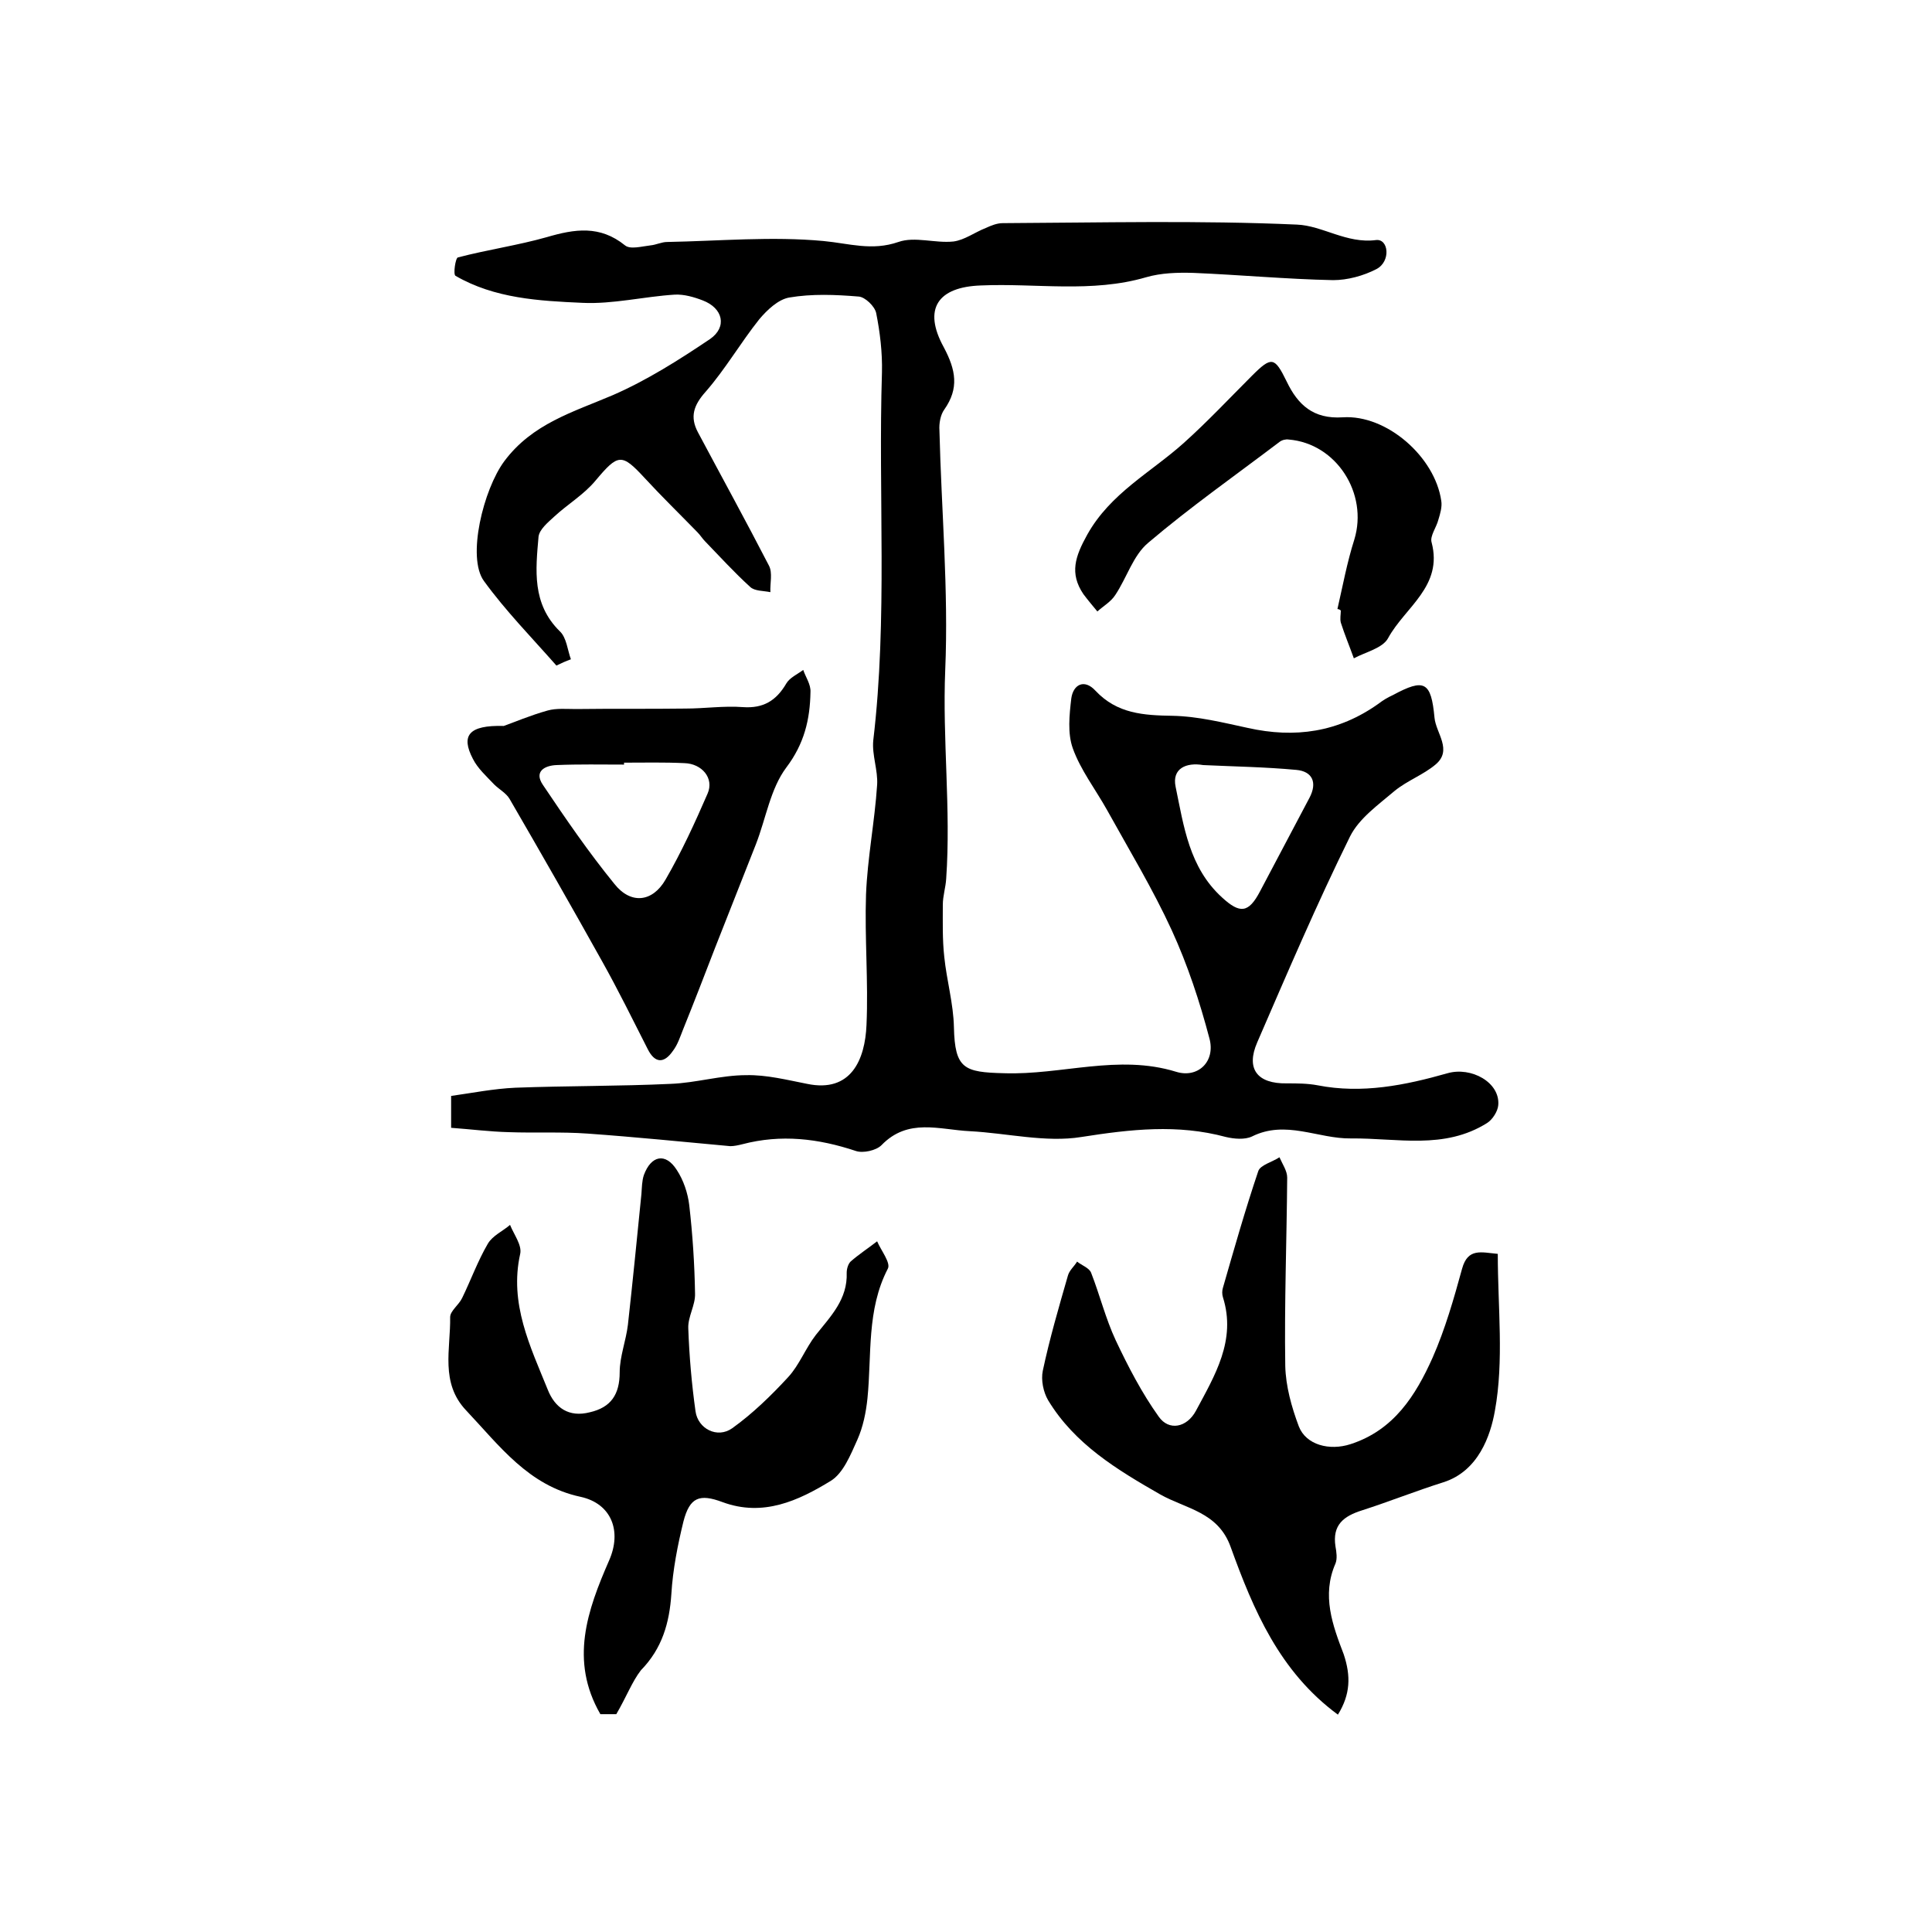
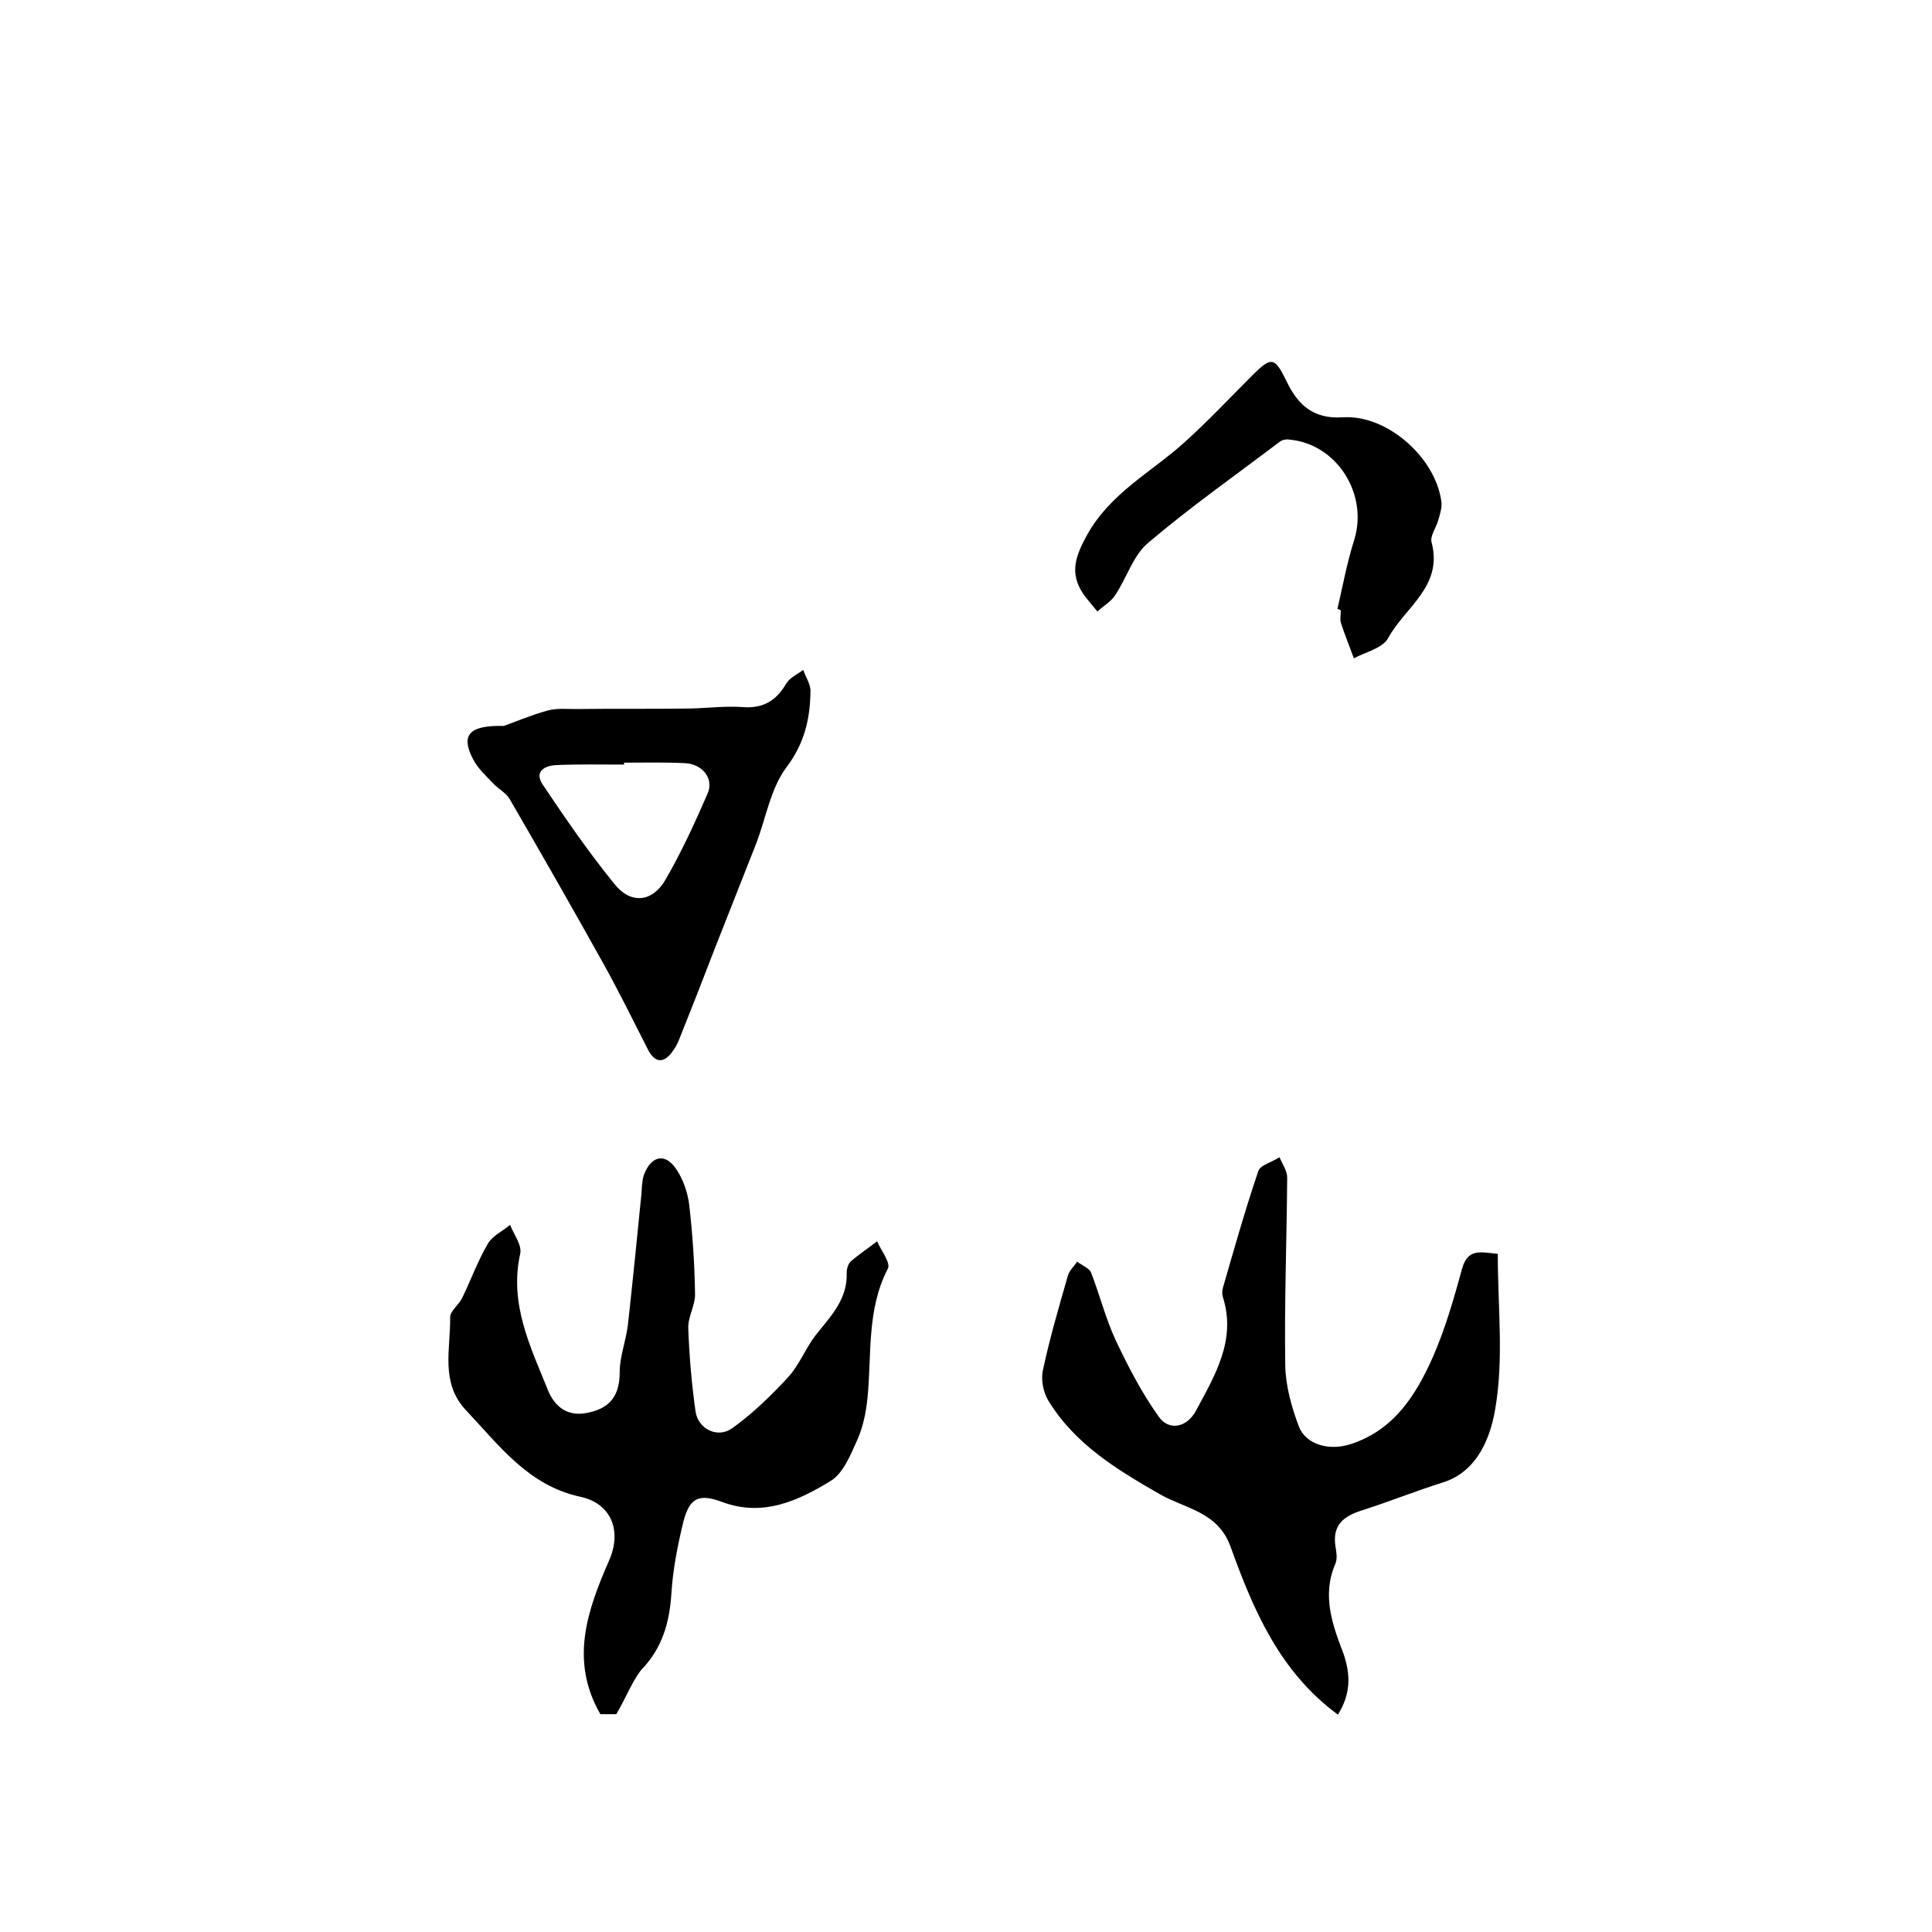
<svg xmlns="http://www.w3.org/2000/svg" version="1.1" id="图层_1" x="0px" y="0px" viewBox="0 0 400 400" style="enable-background:new 0 0 400 400;" xml:space="preserve">
  <style type="text/css">
	.st0{fill:#FFFFFF;}
</style>
  <g>
-     <path d="M115.2,137.8c-5.1-5.8-10.5-11.3-15-17.5c-3.6-4.9-0.1-19,4.2-24.8c5.8-7.8,14.3-10.2,22.5-13.7   c7.1-3.1,13.7-7.3,20.1-11.6c3.6-2.5,2.7-6.4-1.5-8c-1.8-0.7-3.9-1.3-5.8-1.2c-6.4,0.4-12.8,2-19.1,1.7c-9-0.4-18.2-0.9-26.3-5.6   c-0.5-0.3,0-3.7,0.5-3.8c6.1-1.6,12.4-2.5,18.4-4.2c5.8-1.7,11-2.5,16.2,1.7c1.1,0.9,3.5,0.2,5.3,0c1.1-0.1,2.3-0.7,3.4-0.7   c10.8-0.2,21.7-1.2,32.4-0.2c5.3,0.5,10,2.1,15.5,0.2c3.4-1.2,7.6,0.3,11.4-0.1c2.3-0.3,4.4-1.9,6.7-2.8c1.1-0.5,2.3-1,3.5-1   c20.3-0.1,40.7-0.6,60.9,0.3c5.3,0.2,10.3,4,16.4,3.2c2.6-0.3,3.1,4.4,0.1,6c-2.7,1.4-6,2.3-9,2.3c-9.6-0.2-19.3-1.1-28.9-1.5   c-3.3-0.1-6.7,0-9.8,0.9c-11.3,3.3-22.8,1.2-34.2,1.7c-8.9,0.3-12.1,4.8-7.7,12.8c2.5,4.7,3.2,8.5,0.1,12.9c-0.8,1.1-1.1,2.9-1,4.3   c0.4,16.5,1.9,33.1,1.2,49.6c-0.6,14.4,1.2,28.8,0.2,43.2c-0.1,1.8-0.7,3.6-0.7,5.4c0,3.6-0.1,7.2,0.3,10.8c0.5,4.9,1.9,9.7,2,14.6   c0.2,8.6,2.1,9.3,10.4,9.5c11.9,0.4,23.6-4,35.6-0.3c4.5,1.4,8.2-2.1,6.9-6.9c-2-7.6-4.5-15.2-7.8-22.4   c-3.9-8.5-8.8-16.6-13.4-24.9c-2.4-4.3-5.5-8.3-7.1-12.8c-1.1-3.1-0.7-6.9-0.3-10.3c0.4-2.9,2.7-4.1,5-1.6c4.5,4.8,10,5.1,16,5.2   c5.2,0.1,10.4,1.4,15.5,2.5c9.8,2.2,18.8,0.9,27.1-5c0.9-0.7,1.9-1.3,3-1.8c6.5-3.5,7.9-2.8,8.6,4.7c0.3,3.2,3.8,6.7,0.2,9.7   c-2.5,2.1-5.8,3.3-8.4,5.4c-3.4,2.9-7.4,5.7-9.3,9.5c-6.9,14-13,28.3-19.2,42.6c-2.4,5.5,0,8.6,6.1,8.5c2.1,0,4.3,0,6.4,0.4   c9.2,1.8,18.1,0,26.9-2.5c4.9-1.4,10.9,1.9,10.5,6.6c-0.1,1.3-1.2,3-2.3,3.7c-8.9,5.6-18.6,3.1-28.2,3.2   c-6.8,0.1-13.5-3.9-20.5-0.4c-1.5,0.7-3.7,0.5-5.4,0.1c-10-2.7-19.7-1.6-29.9,0c-7.4,1.2-15.4-0.8-23.1-1.2   c-6.3-0.3-12.8-2.8-18.3,2.9c-1.1,1.1-3.8,1.7-5.3,1.2c-7.8-2.6-15.5-3.5-23.5-1.4c-0.8,0.2-1.7,0.4-2.5,0.4   c-9.8-0.9-19.7-1.9-29.5-2.6c-5.5-0.4-11-0.1-16.4-0.3c-3.9-0.1-7.8-0.6-11.9-0.9c0-2.3,0-4,0-6.6c4.3-0.6,8.8-1.5,13.3-1.7   c10.7-0.4,21.5-0.3,32.2-0.8c5.2-0.2,10.4-1.8,15.6-1.8c4.2-0.1,8.5,1,12.6,1.8c9.1,1.9,12-5,12.3-12.2c0.4-9-0.4-18-0.1-27   c0.3-7.6,1.8-15.1,2.3-22.7c0.2-3-1.1-6.2-0.8-9.2c3-25.3,1-50.8,1.8-76.2c0.1-4.1-0.4-8.3-1.2-12.3c-0.3-1.4-2.3-3.3-3.6-3.4   c-4.8-0.4-9.7-0.6-14.4,0.2c-2.3,0.4-4.6,2.6-6.2,4.5c-3.9,4.9-7,10.3-11.1,15c-2.5,2.8-3.3,5.2-1.6,8.4   c4.9,9.2,9.9,18.3,14.7,27.6c0.8,1.5,0.2,3.7,0.3,5.5c-1.4-0.3-3.3-0.2-4.2-1.1c-3.3-3-6.2-6.2-9.3-9.4c-0.6-0.6-1-1.3-1.6-1.9   c-3.6-3.7-7.4-7.4-10.9-11.2c-4.8-5.2-5.5-5.1-10.2,0.5c-2.4,2.9-5.8,4.9-8.6,7.5c-1.3,1.2-3,2.6-3.2,4.1   c-0.6,6.9-1.4,13.9,4.4,19.6c1.4,1.3,1.6,3.9,2.3,5.8C117.1,136.9,116.2,137.3,115.2,137.8z M249.1,158.4c-3.5-0.6-6.5,0.7-5.7,4.5   c1.7,8.2,2.8,16.7,9.6,22.9c3.7,3.4,5.5,3.3,7.9-1.3c3.4-6.4,6.8-12.9,10.2-19.3c1.7-3.2,0.6-5.5-2.7-5.8   C262,158.8,255.5,158.7,249.1,158.4z" />
    <path d="M127.6,354.9c-0.8,0-2.1,0-3.3,0c-6.4-11.1-2.7-21.5,1.8-31.8c2.7-6.1,0.5-11.8-5.9-13.2c-10.8-2.3-16.8-10.6-23.7-17.9   c-5.4-5.7-3.2-12.7-3.3-19.3c0-1.3,1.8-2.5,2.5-4c1.8-3.7,3.2-7.6,5.3-11.2c1-1.7,3.1-2.6,4.6-3.9c0.8,2,2.5,4.2,2.1,6   c-2.3,10.3,2.1,19.2,5.7,28.1c1.5,3.8,4.4,5.8,8.7,4.7c4.4-1,6.2-3.7,6.2-8.3c0-3.2,1.3-6.5,1.7-9.8c1-9,1.9-18.1,2.8-27.1   c0.1-1.3,0.1-2.7,0.5-3.9c1.5-4.1,4.5-4.7,6.8-1.1c1.4,2.1,2.3,4.8,2.6,7.3c0.7,6.1,1.1,12.2,1.2,18.3c0.1,2.4-1.5,4.8-1.4,7.2   c0.2,5.7,0.7,11.5,1.5,17.2c0.5,3.6,4.5,5.7,7.6,3.5c4.2-3,8.1-6.8,11.6-10.6c2.3-2.5,3.6-6,5.7-8.7c3.1-3.9,6.6-7.4,6.4-12.9   c0-0.8,0.3-1.8,0.8-2.3c1.7-1.5,3.7-2.8,5.5-4.2c0.8,1.9,2.9,4.5,2.2,5.7c-4.4,8.5-3.3,17.8-4.2,26.8c-0.3,2.9-0.9,5.9-2.1,8.6   c-1.4,3.1-2.9,6.9-5.5,8.5c-6.7,4.1-14,7.5-22.4,4.4c-4.8-1.8-6.8-1-8.1,4c-1.2,4.9-2.2,10-2.5,15c-0.4,6-1.9,11.3-6.3,15.8   C130.9,348.1,129.7,351.3,127.6,354.9z" />
    <path d="M277,355c-12.1-8.9-17.5-21.7-22.2-34.7c-2.6-7.3-9.3-7.9-14.6-10.9c-8.9-5.1-17.7-10.4-23.2-19.5c-1-1.7-1.5-4.2-1.1-6.1   c1.4-6.6,3.3-13.1,5.2-19.7c0.3-1.1,1.3-1.9,1.9-2.9c1,0.8,2.5,1.3,2.9,2.3c1.8,4.6,3,9.5,5.1,14c2.6,5.5,5.4,10.9,8.9,15.8   c2.1,3,5.8,2.3,7.7-1.2c3.9-7.3,8.4-14.6,5.6-23.5c-0.2-0.6-0.2-1.4,0-2c2.3-8,4.6-16.1,7.3-24.1c0.4-1.3,2.9-1.9,4.4-2.9   c0.6,1.4,1.6,2.8,1.6,4.2c-0.1,13-0.6,26-0.4,39c0.1,4.2,1.3,8.5,2.8,12.5c1.5,3.9,6.4,5.1,10.7,3.7c9-2.9,13.5-10.1,17-17.9   c2.6-5.9,4.4-12.2,6.1-18.4c1.2-4.4,4-3.4,7.4-3.1c0,11.1,1.3,22.1-0.6,32.5c-0.9,5.1-3.4,12.5-10.7,14.8c-5.7,1.8-11.2,4-16.8,5.8   c-3.8,1.2-6.2,3-5.5,7.5c0.2,1.1,0.4,2.5,0,3.5c-2.9,6.6-0.6,12.8,1.7,18.8C279.7,347,279.6,350.8,277,355z" />
    <path d="M104.3,150.3c2-0.7,5.5-2.2,9.1-3.2c1.8-0.5,3.9-0.3,5.8-0.3c7.6-0.1,15.2,0,22.7-0.1c4,0,8-0.6,11.9-0.3   c4.2,0.3,6.9-1.3,9-4.9c0.7-1.2,2.3-1.9,3.5-2.8c0.5,1.5,1.6,3,1.5,4.6c-0.1,5.7-1.3,10.7-5,15.6c-3.3,4.4-4.2,10.5-6.3,15.9   c-2.8,7.1-5.6,14.2-8.4,21.3c-2.2,5.7-4.4,11.4-6.7,17.1c-0.6,1.5-1.1,3.1-2.1,4.4c-1.8,2.6-3.7,2.6-5.2-0.4   c-3.1-6.1-6.1-12.2-9.4-18.1c-6.3-11.3-12.7-22.5-19.2-33.7c-0.7-1.2-2.2-2-3.2-3c-1.6-1.7-3.4-3.3-4.4-5.3   C95.4,152.3,97,150.1,104.3,150.3z M129.2,157.9c0,0.1,0,0.3,0,0.4c-4.7,0-9.3-0.1-14,0.1c-2.4,0.1-4.7,1.3-2.8,4.1   c4.7,7,9.5,14,14.8,20.5c3.4,4.3,7.9,3.8,10.6-0.9c3.3-5.7,6.1-11.8,8.7-17.8c1.4-3.2-1.2-6.2-4.8-6.3   C137.5,157.8,133.4,157.9,129.2,157.9z" />
    <path d="M276.9,126.1c1.1-4.8,2-9.7,3.5-14.4c2.9-9.5-3.7-19.9-13.6-20.7c-0.6-0.1-1.4,0.1-1.9,0.5c-9.1,6.9-18.5,13.5-27.2,20.9   c-3.1,2.6-4.4,7.2-6.8,10.8c-0.9,1.4-2.5,2.3-3.7,3.4c-1-1.2-2-2.4-2.9-3.6c-2.9-4.3-1.7-7.8,0.8-12.3c4.8-8.6,13.2-12.9,20-19   c4.9-4.4,9.4-9.2,14.1-13.9c4.1-4.1,4.7-3.9,7.2,1.2c2.3,4.8,5.5,7.8,11.6,7.4c9.1-0.6,19.1,8.2,20.4,17.3c0.2,1.2-0.2,2.6-0.6,3.9   c-0.4,1.6-1.8,3.4-1.4,4.7c2.4,9.1-5.5,13.4-9,19.8c-1.1,2.1-4.7,2.9-7.1,4.2c-0.9-2.5-1.9-4.9-2.7-7.4c-0.2-0.8,0-1.7,0-2.5   C277.4,126.2,277.1,126.1,276.9,126.1z" />
  </g>
</svg>